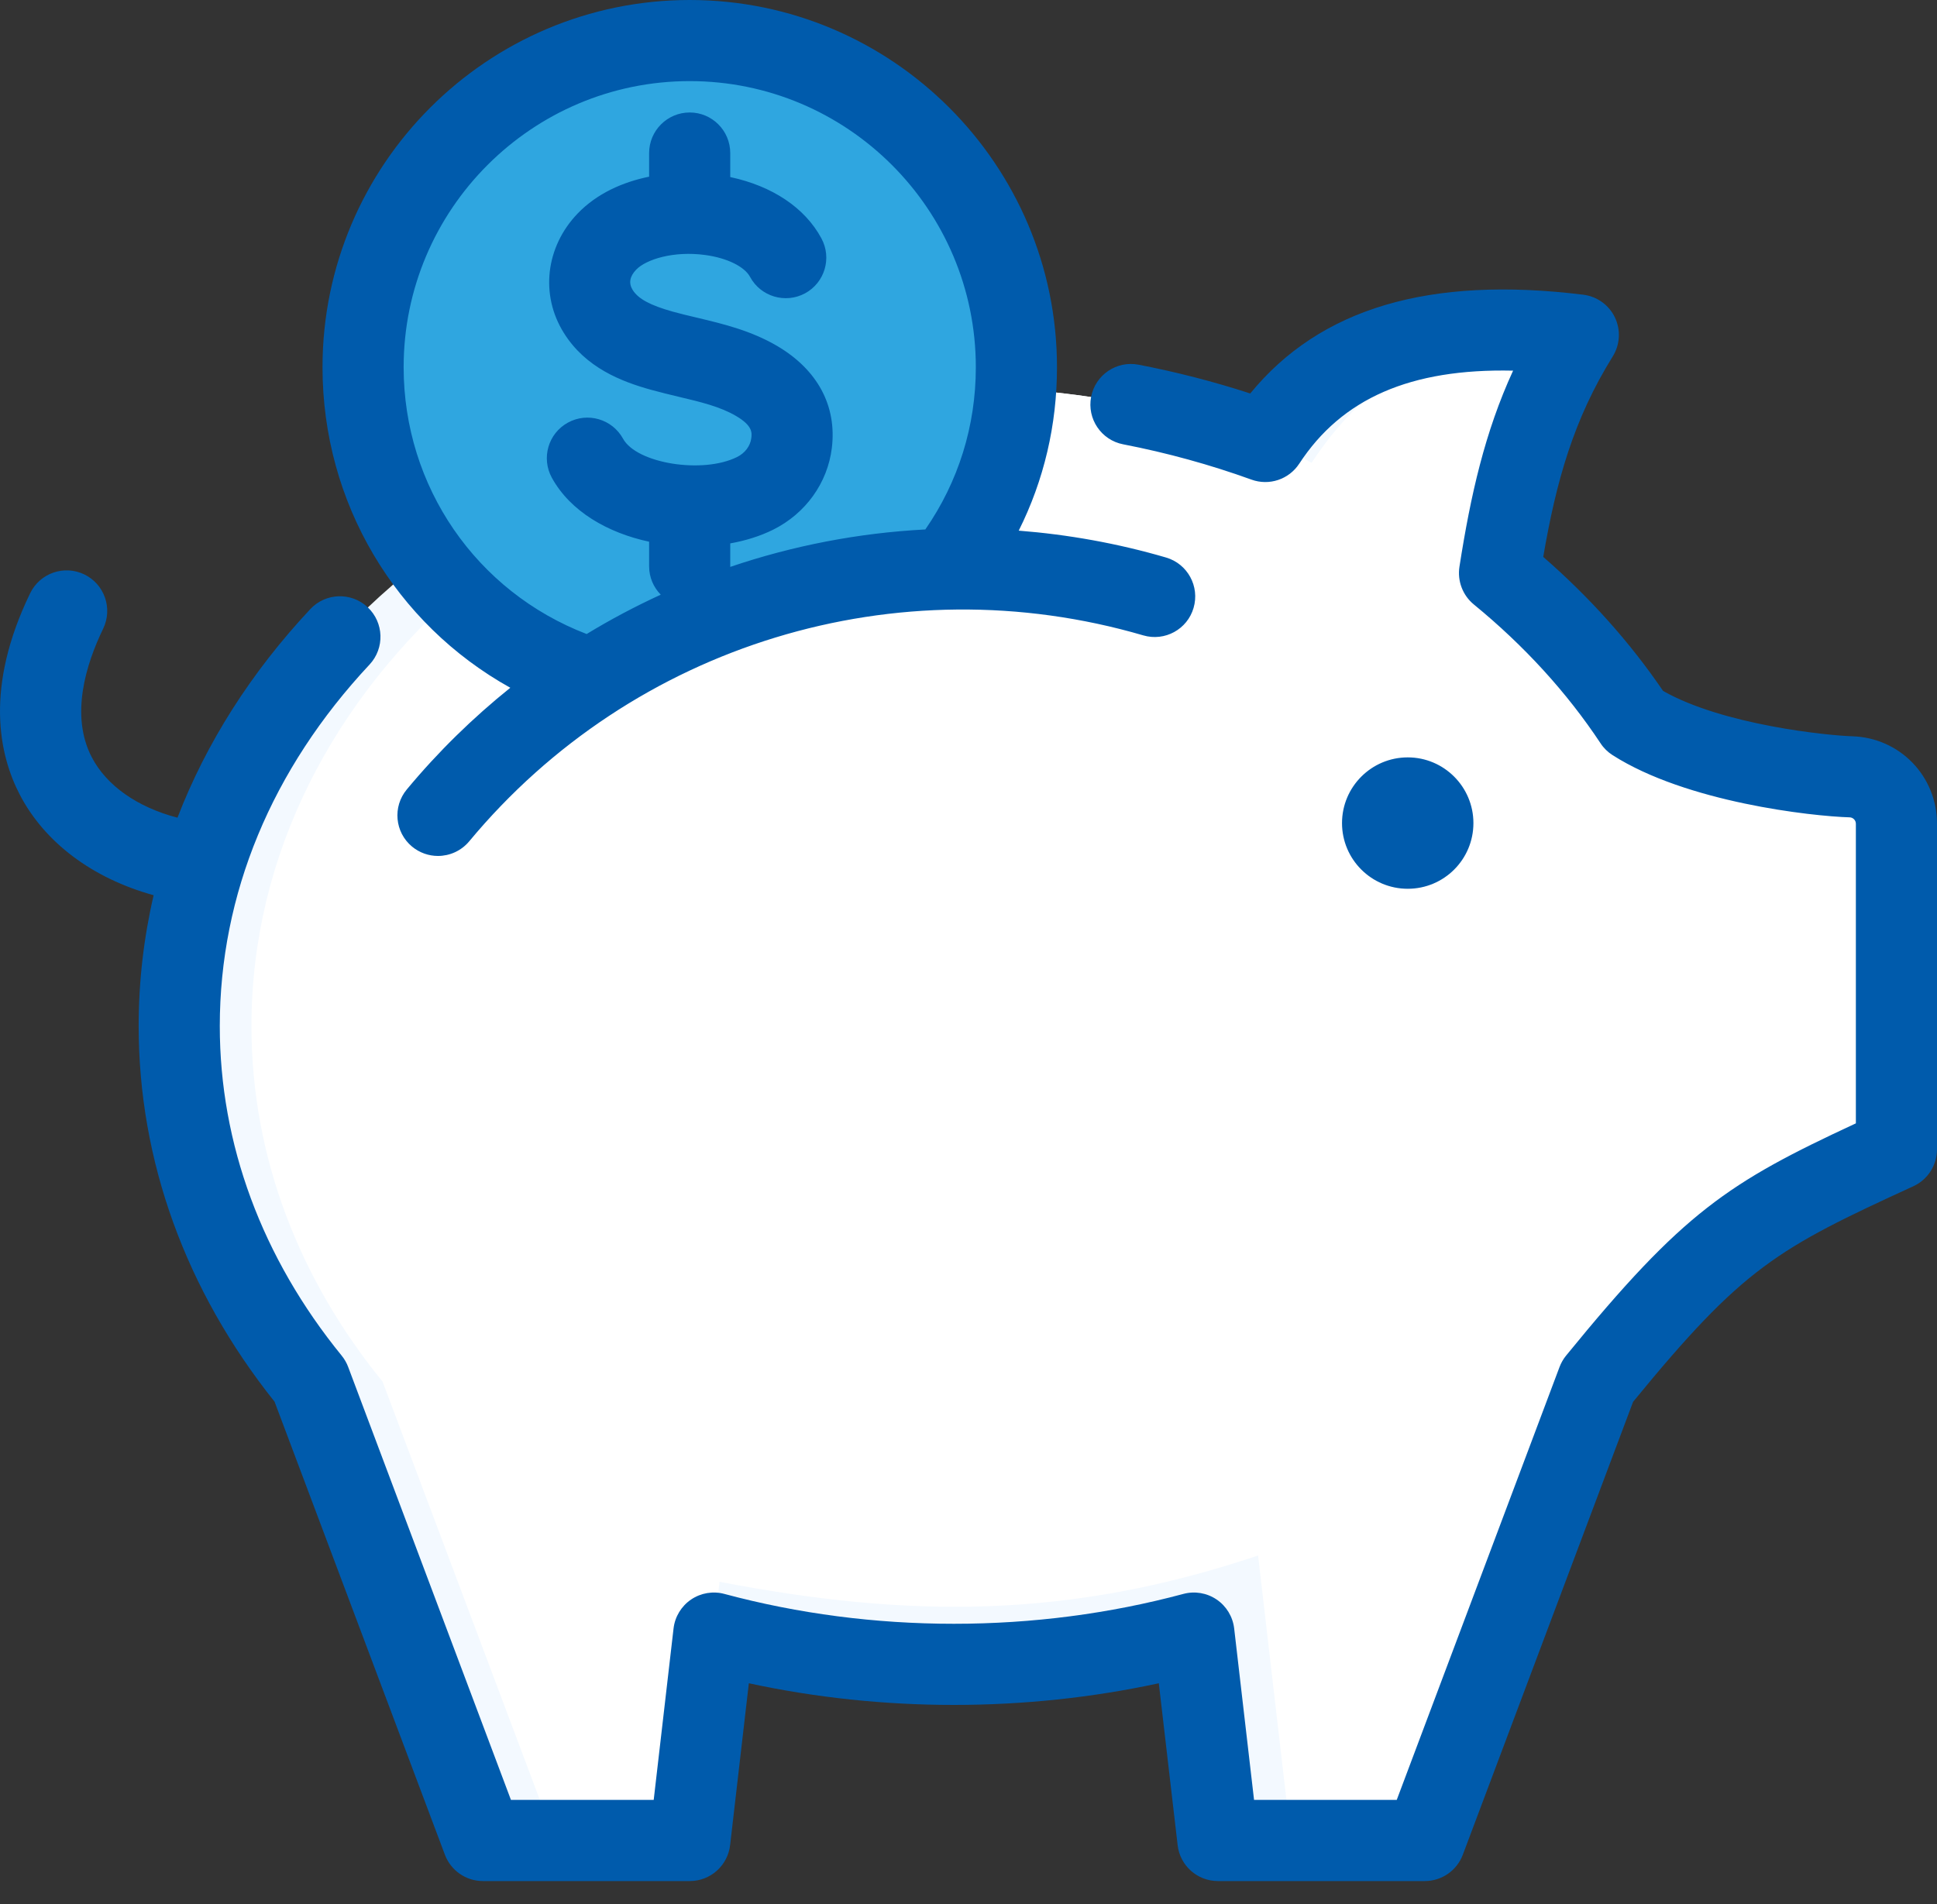
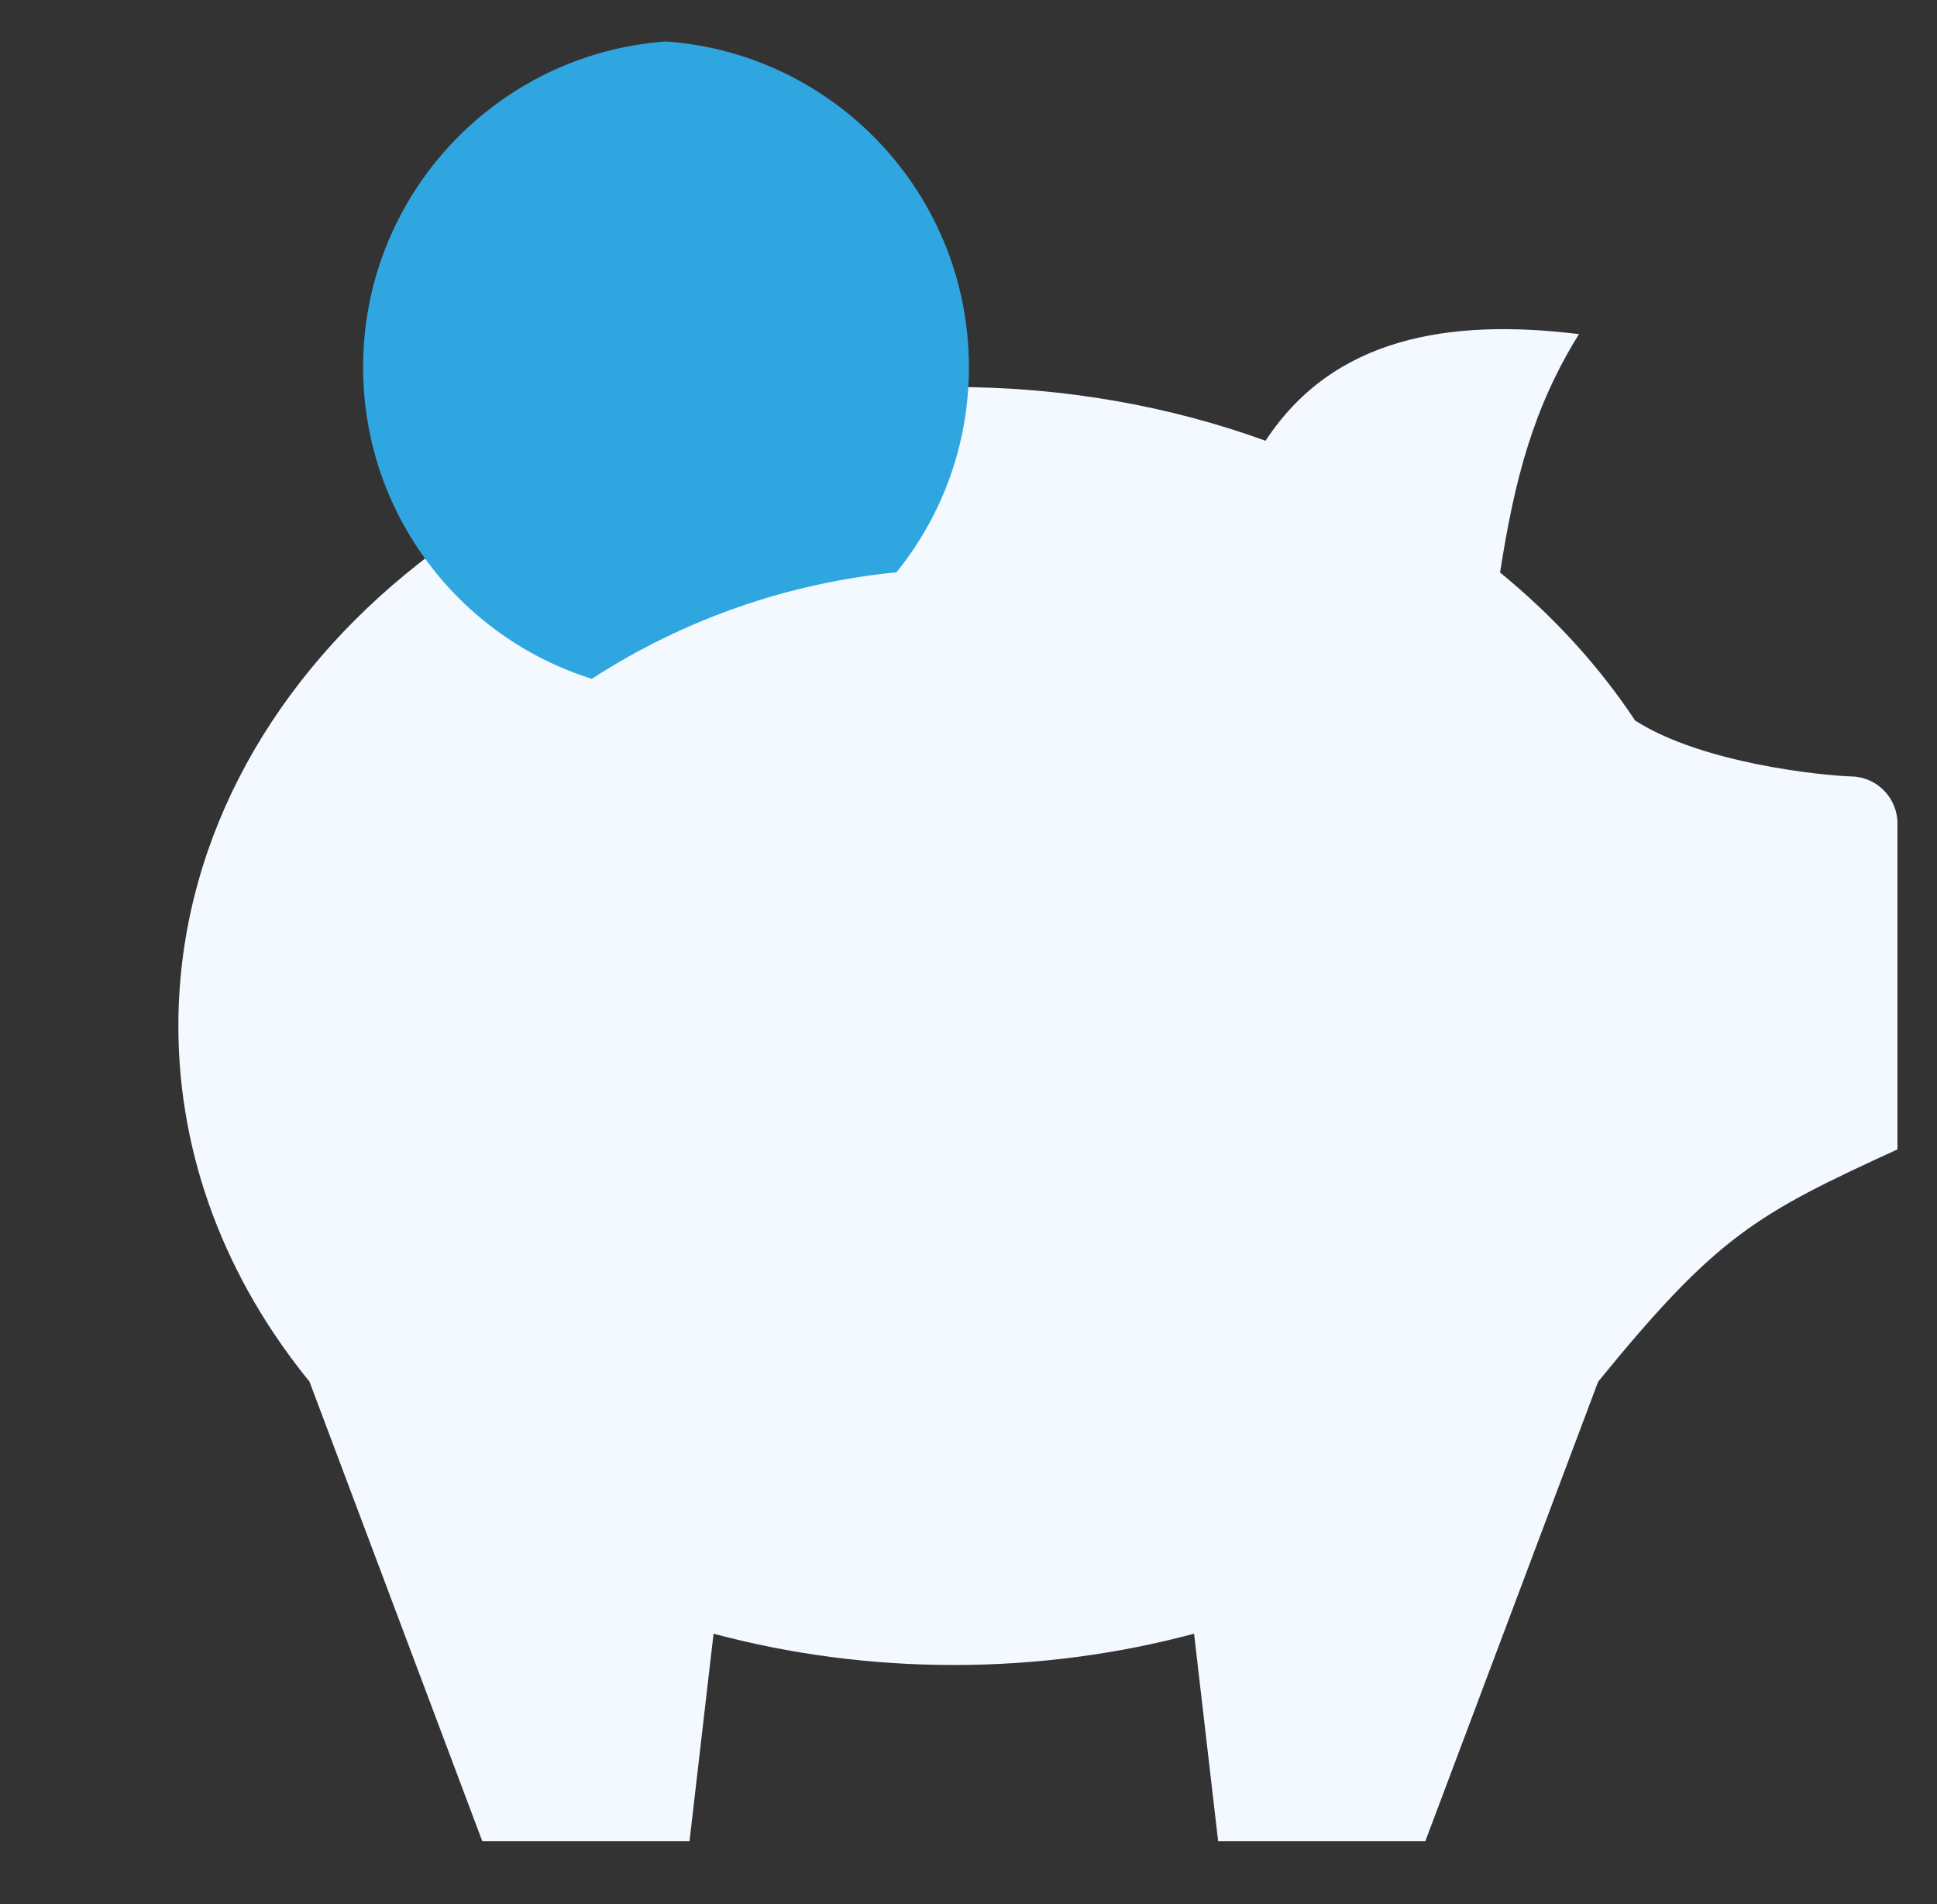
<svg xmlns="http://www.w3.org/2000/svg" width="60" height="59" viewBox="0 0 60 59" fill="none">
  <rect x="0" y="0" width="60" height="59" fill="#333333" stroke="none" />
  <path fill-rule="evenodd" clip-rule="evenodd" d="M29.545 11.991C16.279 11.991 5.525 20.855 5.525 31.789C5.525 35.867 7.022 39.658 9.587 42.808L14.94 57.048H21.358L22.103 50.617C24.447 51.245 26.947 51.587 29.545 51.587C32.143 51.587 34.644 51.245 36.987 50.617L37.733 57.048H44.15L49.504 42.808C53.194 38.276 54.417 37.612 58.775 35.612V25.513C58.775 24.726 58.148 24.08 57.362 24.057C56.441 24.029 52.731 23.657 50.649 22.325C49.528 20.631 48.115 19.087 46.466 17.738C46.912 14.874 47.487 12.639 48.91 10.352C44.89 9.858 41.3 10.45 39.202 13.656C36.247 12.585 32.981 11.991 29.546 11.991L29.545 11.991Z" fill="#F3F9FF" />
-   <path fill-rule="evenodd" clip-rule="evenodd" d="M17.204 57.049H21.357L22.289 49.009C28.166 50.142 33.125 50.161 38.97 48.194L39.997 57.049H44.15L49.503 42.808C53.193 38.277 54.417 37.613 58.774 35.612V25.513C58.774 24.726 58.148 24.081 57.361 24.058C56.441 24.03 52.731 23.657 50.648 22.326C49.528 20.632 48.114 19.087 46.466 17.739C46.911 14.875 47.486 12.639 48.909 10.353C45.442 9.926 42.547 11.403 40.627 14.34C40.195 14.091 39.645 13.822 39.202 13.657C36.577 12.706 33.706 12.13 30.689 12.014C17.943 12.496 7.789 21.165 7.789 31.789C7.789 35.868 9.286 39.658 11.851 42.808L17.204 57.049Z" fill="white" />
-   <path fill-rule="evenodd" clip-rule="evenodd" d="M21.366 1.257C15.777 1.257 11.247 5.787 11.247 11.376C11.247 15.907 14.225 19.742 18.331 21.032C21.608 18.908 25.415 17.732 29.317 17.636C30.675 15.913 31.485 13.739 31.485 11.376C31.485 5.787 26.955 1.257 21.366 1.257Z" fill="#2FA6E0" />
  <path fill-rule="evenodd" clip-rule="evenodd" d="M20.63 1.284C15.385 1.661 11.247 6.035 11.247 11.376C11.247 15.907 14.225 19.742 18.331 21.032C21.171 19.191 24.41 18.062 27.764 17.732C27.791 17.7 27.818 17.668 27.845 17.636C29.203 15.914 30.013 13.739 30.013 11.376C30.013 6.035 25.875 1.661 20.63 1.284V1.284Z" fill="#2FA6E0" />
-   <path fill-rule="evenodd" clip-rule="evenodd" d="M12.503 11.377C12.503 15.079 14.759 18.333 18.172 19.644C18.914 19.192 19.68 18.787 20.467 18.425C20.245 18.199 20.107 17.89 20.107 17.547V16.784C18.825 16.509 17.666 15.846 17.093 14.8C16.76 14.191 16.983 13.427 17.592 13.094C18.2 12.76 18.964 12.984 19.299 13.592C19.72 14.361 21.764 14.69 22.829 14.161C23.077 14.038 23.242 13.819 23.272 13.573C23.291 13.413 23.319 13.192 22.801 12.889C22.306 12.598 21.709 12.456 21.018 12.292C20.74 12.225 20.452 12.156 20.159 12.075C19.26 11.824 18.14 11.398 17.465 10.314C16.728 9.136 16.901 7.65 17.892 6.616C18.489 5.995 19.288 5.641 20.107 5.474V4.743C20.107 4.048 20.671 3.485 21.364 3.485C22.057 3.485 22.62 4.048 22.62 4.743V5.486C23.919 5.762 24.936 6.438 25.444 7.386C25.774 7.997 25.546 8.759 24.936 9.089C24.325 9.417 23.561 9.189 23.233 8.578C23.06 8.257 22.516 7.992 21.846 7.901C20.867 7.767 20.012 8.036 19.705 8.356C19.505 8.565 19.468 8.776 19.597 8.983C19.769 9.259 20.14 9.459 20.834 9.654C21.082 9.723 21.334 9.783 21.599 9.845C22.413 10.04 23.255 10.24 24.075 10.72C25.324 11.456 25.925 12.575 25.767 13.878C25.635 14.963 24.955 15.91 23.948 16.412C23.55 16.609 23.098 16.751 22.62 16.836V17.564C24.565 16.904 26.598 16.512 28.663 16.404C29.688 14.924 30.227 13.197 30.227 11.377C30.227 6.489 26.252 2.513 21.365 2.513C16.479 2.513 12.503 6.489 12.503 11.377ZM9.99 11.377C9.99 5.104 15.093 0 21.365 0C27.637 0 32.741 5.104 32.741 11.377C32.741 13.165 32.336 14.882 31.556 16.441C33.082 16.561 34.612 16.833 36.12 17.274C36.785 17.469 37.167 18.166 36.972 18.834C36.778 19.5 36.08 19.881 35.414 19.686C27.799 17.459 19.603 19.963 14.534 26.067C14.285 26.365 13.927 26.52 13.566 26.52C13.284 26.52 13 26.425 12.763 26.23C12.229 25.786 12.157 24.994 12.6 24.461C13.574 23.288 14.65 22.239 15.807 21.309C12.253 19.332 9.99 15.579 9.99 11.377ZM45.64 25.502C45.64 24.379 44.729 23.466 43.606 23.466C42.483 23.466 41.57 24.379 41.57 25.502C41.57 26.625 42.481 27.537 43.606 27.537C44.731 27.537 45.64 26.627 45.64 25.502ZM60 25.522V35.609C60 36.102 59.714 36.548 59.269 36.753C55.049 38.688 53.997 39.265 50.586 43.433L45.312 57.465C45.128 57.955 44.659 58.281 44.135 58.281H37.725C37.087 58.281 36.55 57.802 36.478 57.168L35.895 52.153C33.83 52.599 31.699 52.824 29.546 52.824C27.393 52.824 25.264 52.599 23.196 52.153L22.616 57.168C22.542 57.802 22.006 58.281 21.368 58.281H14.958C14.433 58.281 13.965 57.955 13.781 57.465L8.505 43.429C5.75 39.979 4.295 35.96 4.295 31.791C4.295 30.413 4.452 29.058 4.759 27.737C2.871 27.215 1.385 26.109 0.61 24.616C-0.026 23.389 -0.486 21.311 0.934 18.381C1.237 17.756 1.988 17.495 2.613 17.798C3.237 18.101 3.498 18.852 3.196 19.478C2.664 20.577 2.169 22.16 2.841 23.458C3.3 24.342 4.252 25.008 5.497 25.335C6.39 23.02 7.77 20.841 9.611 18.873C10.085 18.365 10.881 18.339 11.388 18.813C11.893 19.287 11.921 20.082 11.447 20.59C8.412 23.835 6.808 27.709 6.808 31.791C6.808 35.44 8.114 38.971 10.585 42.004C10.67 42.109 10.739 42.229 10.786 42.356L15.827 55.767H20.249L20.864 50.453C20.907 50.09 21.105 49.764 21.406 49.559C21.709 49.353 22.086 49.29 22.438 49.385C24.729 49.999 27.119 50.31 29.546 50.31C31.973 50.31 34.365 49.999 36.655 49.385C37.009 49.29 37.384 49.353 37.687 49.559C37.989 49.764 38.186 50.09 38.229 50.453L38.845 55.767H43.265L48.307 42.356C48.355 42.229 48.423 42.109 48.508 42.004C52.139 37.548 53.538 36.64 57.487 34.805V25.522C57.487 25.416 57.401 25.327 57.296 25.324C56.117 25.289 52.237 24.859 49.95 23.396C49.803 23.302 49.675 23.178 49.58 23.032C48.535 21.454 47.214 20.006 45.653 18.728C45.308 18.445 45.14 18.002 45.207 17.562C45.554 15.338 45.995 13.384 46.869 11.484C43.691 11.413 41.564 12.347 40.245 14.366C39.926 14.854 39.313 15.059 38.765 14.86C37.487 14.398 36.153 14.03 34.794 13.767C34.112 13.637 33.667 12.977 33.798 12.296C33.93 11.613 34.59 11.167 35.27 11.3C36.443 11.526 37.602 11.825 38.727 12.191C40.893 9.545 44.28 8.545 49.044 9.131C49.469 9.184 49.839 9.45 50.024 9.836C50.208 10.224 50.183 10.678 49.956 11.043C48.751 12.98 48.207 14.892 47.803 17.255C49.244 18.508 50.489 19.901 51.515 21.407C53.383 22.469 56.636 22.79 57.371 22.812C58.846 22.856 60 24.045 60 25.522Z" fill="#005BAC" />
</svg>